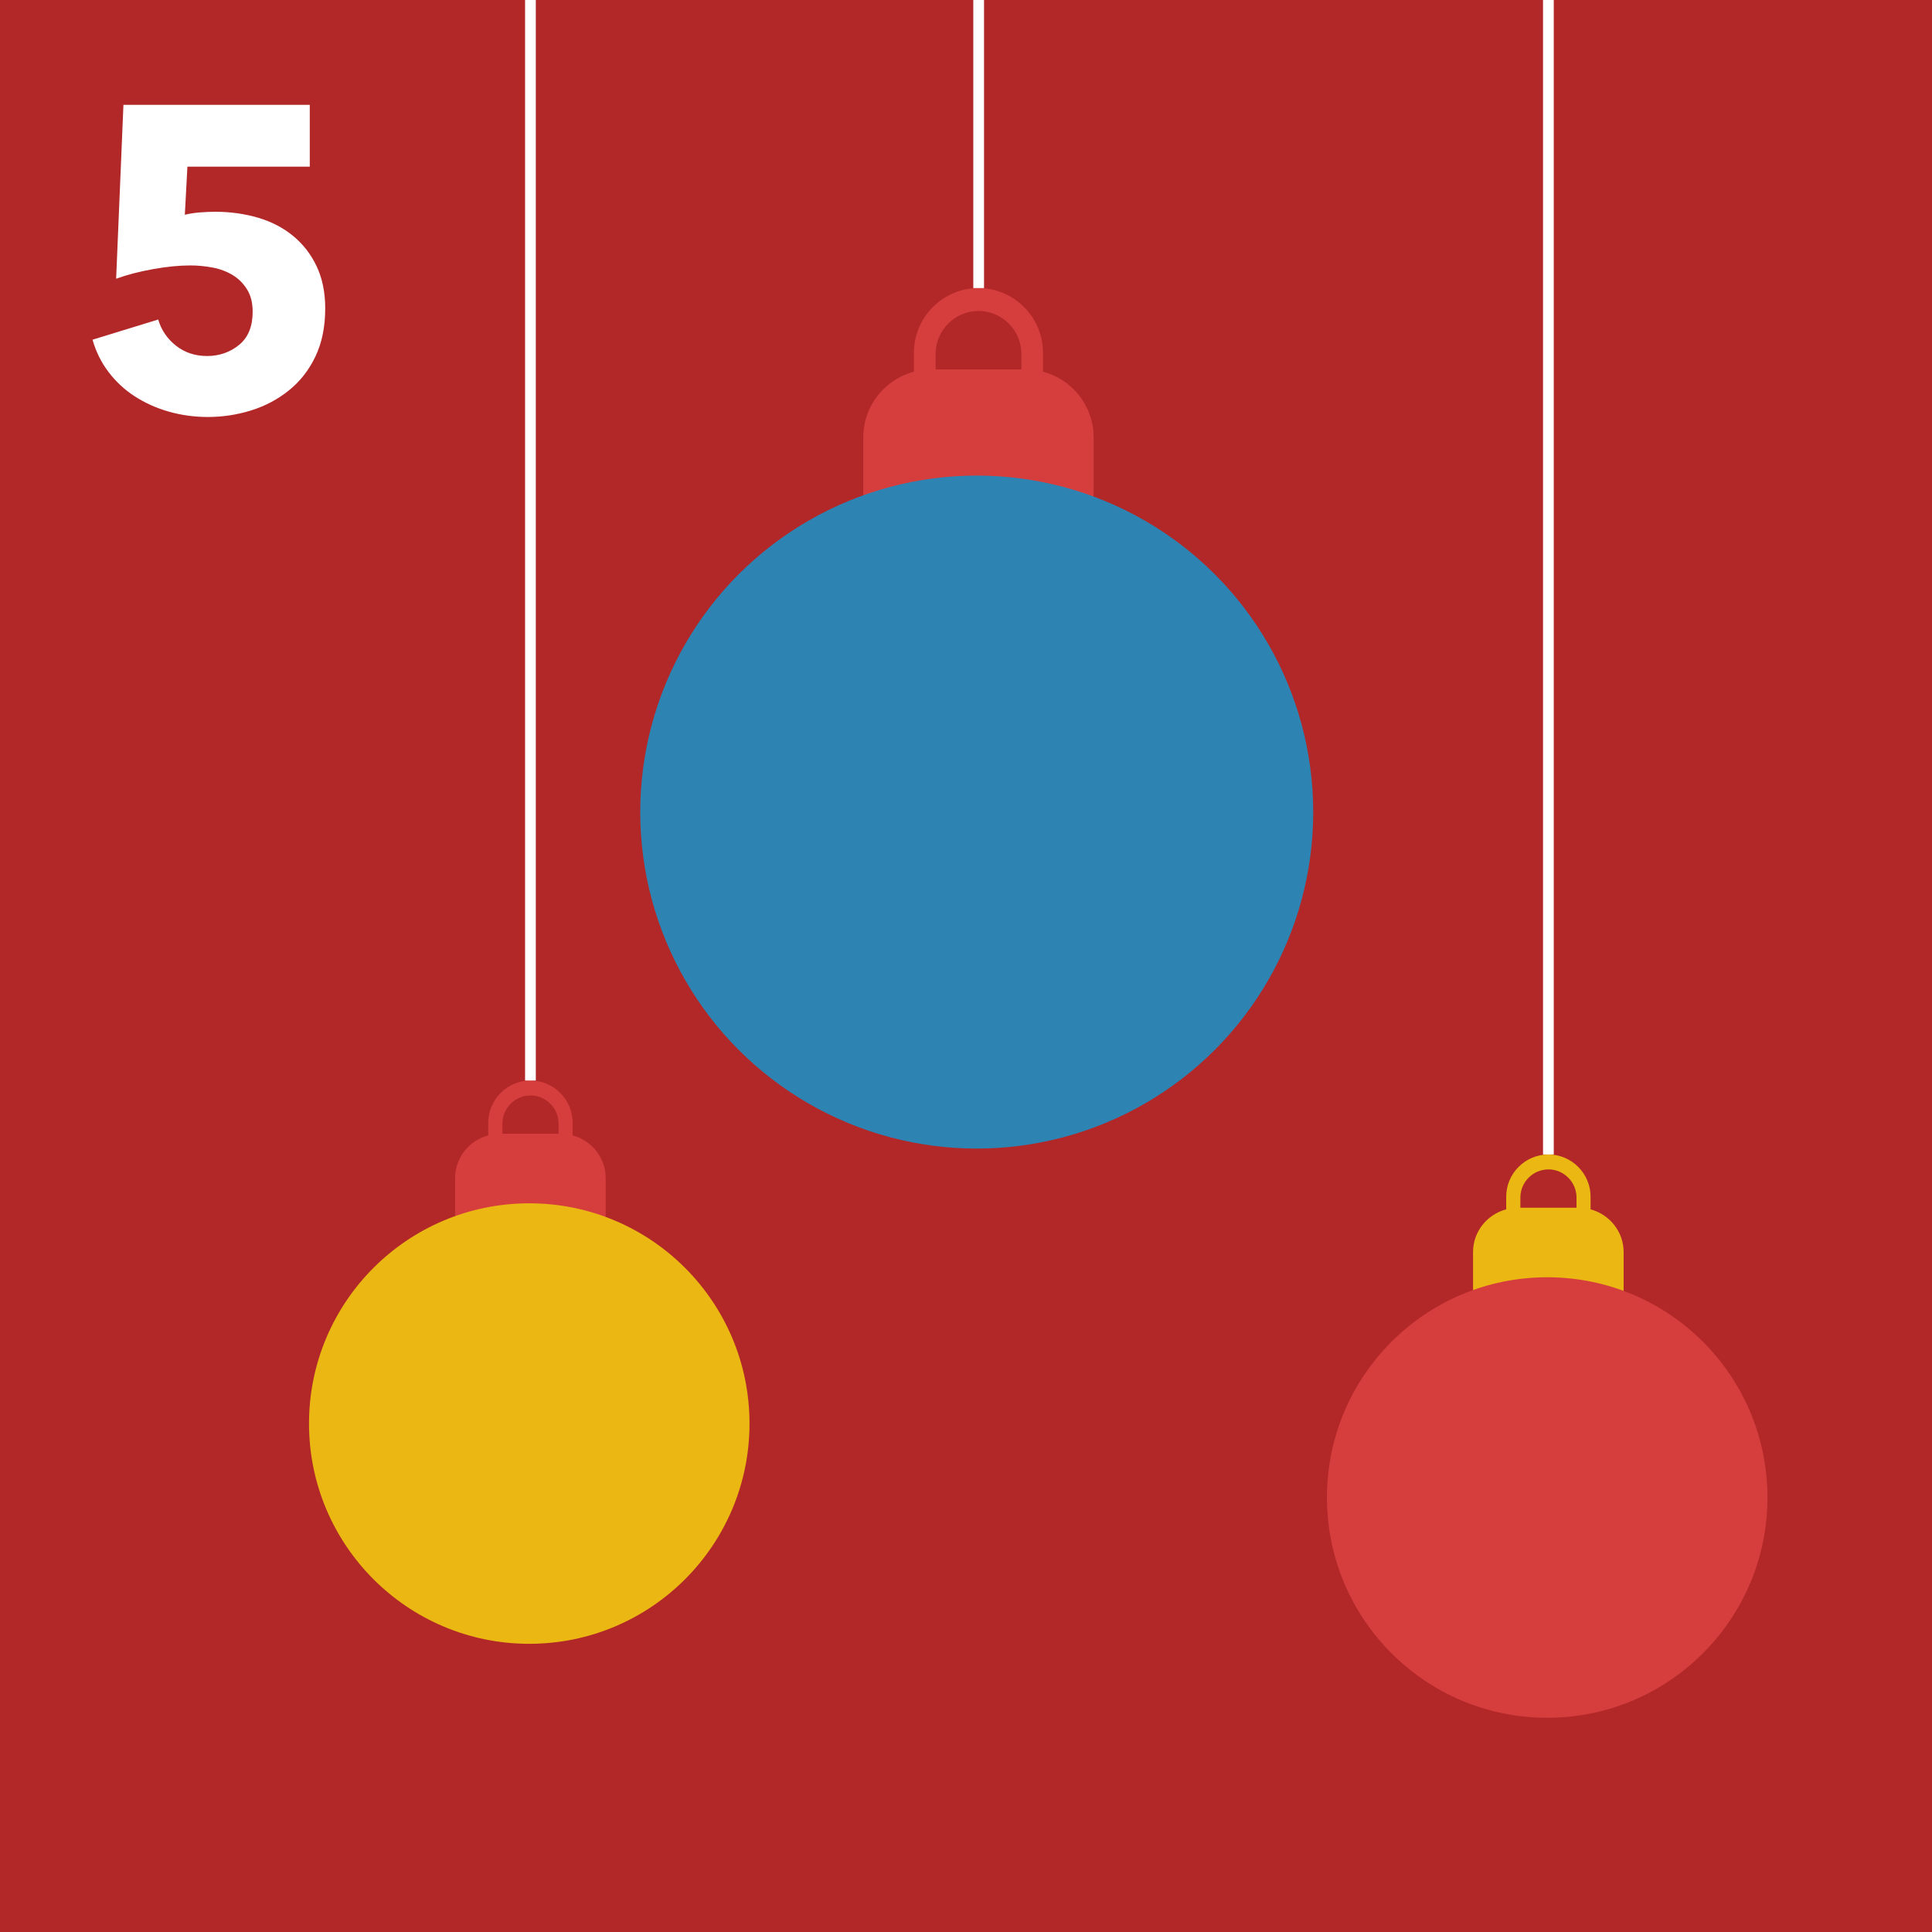
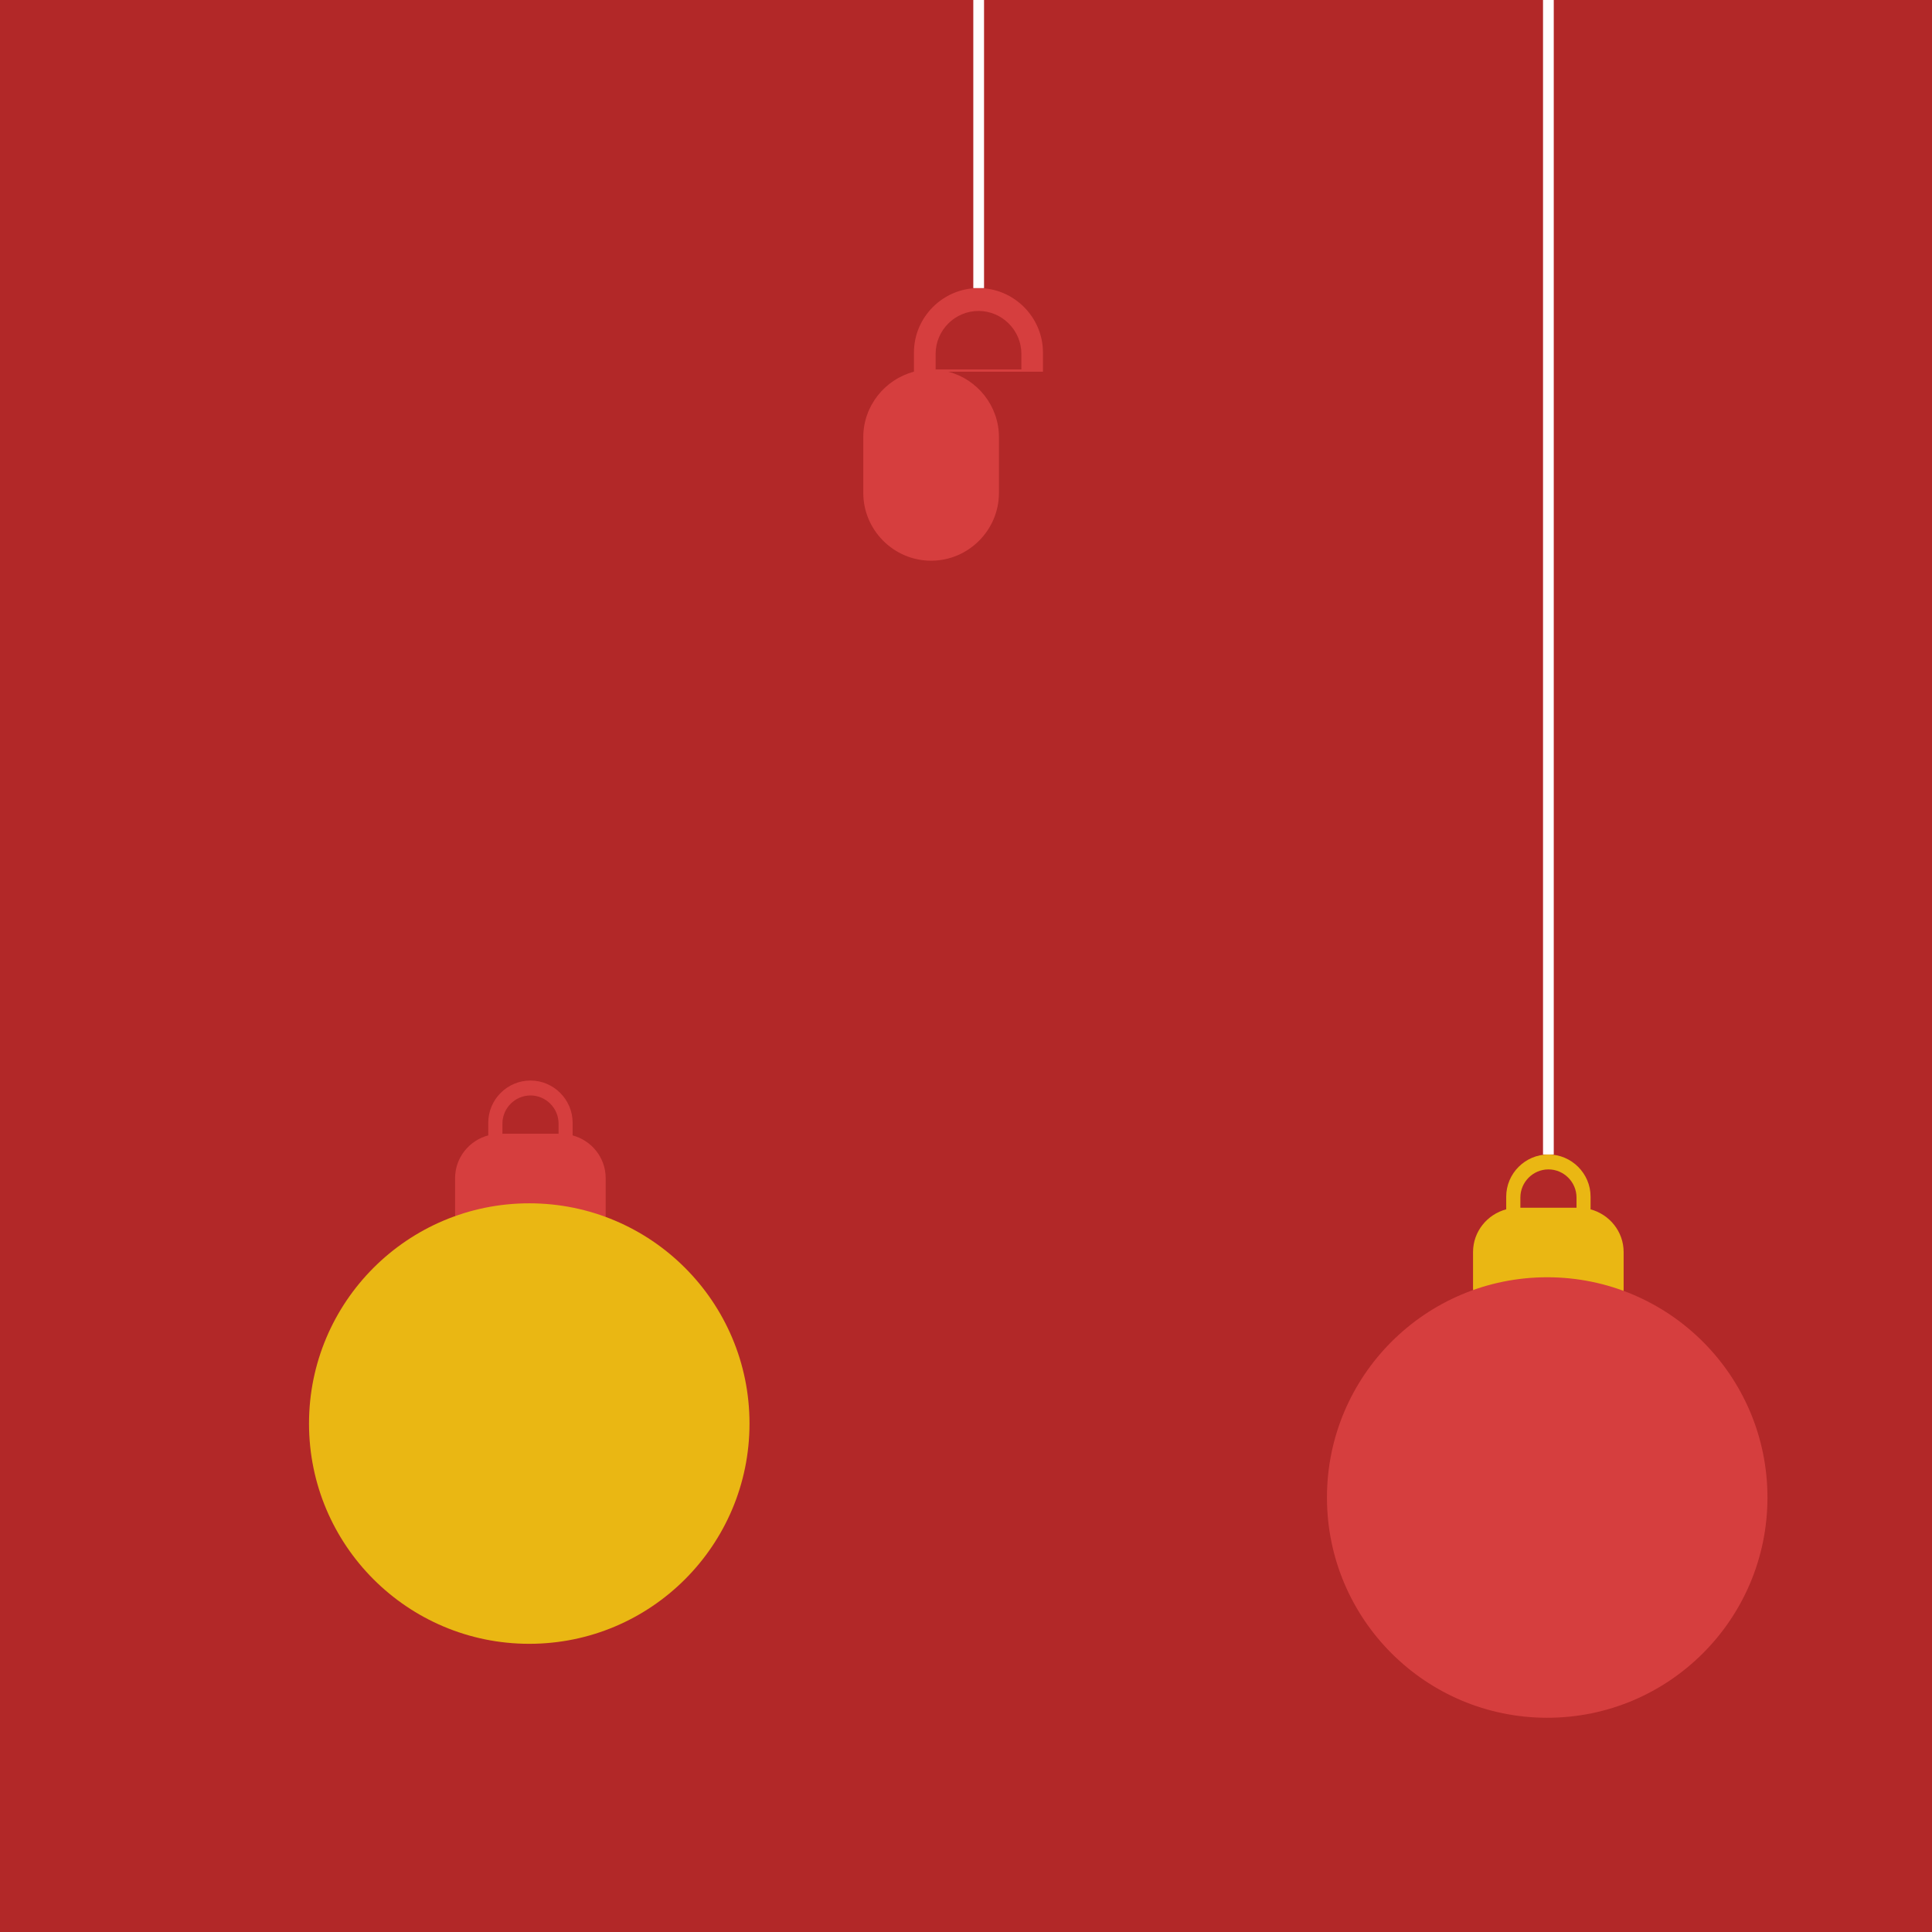
<svg xmlns="http://www.w3.org/2000/svg" id="Warstwa_1" viewBox="0 0 180 180">
  <rect width="180" height="180" fill="#b22828" />
-   <path d="M30.3,28.73c0,1.73-.31,3.23-.92,4.5s-1.43,2.31-2.46,3.14c-1.03.83-2.19,1.45-3.5,1.86s-2.65.62-4.04.62c-1.28,0-2.5-.17-3.66-.5-1.16-.33-2.21-.81-3.16-1.42-.95-.61-1.76-1.37-2.44-2.26-.68-.89-1.18-1.9-1.5-3.02l6.12-1.88c.29.99.85,1.8,1.66,2.44.81.64,1.78.96,2.9.96s2.14-.35,2.98-1.04c.84-.69,1.26-1.72,1.26-3.08,0-.83-.17-1.52-.52-2.08-.35-.56-.79-1.01-1.34-1.34-.55-.33-1.17-.57-1.86-.7-.69-.13-1.39-.2-2.08-.2-1.01,0-2.17.11-3.46.34-1.29.23-2.45.53-3.46.9l.68-16.2h17.36v5.76h-11.4l-.24,4.48c.43-.11.9-.18,1.42-.22.52-.04.99-.06,1.42-.06,1.41,0,2.75.19,4,.56,1.25.37,2.34.94,3.26,1.7.92.76,1.65,1.7,2.18,2.82.53,1.12.8,2.43.8,3.92Z" fill="#fff" />
  <g>
-     <path d="M97.17,34.63v-1.78c0-3.3-2.7-6.01-6.01-6.01h0c-3.3,0-6.01,2.7-6.01,6.01v1.78c-2.7.71-4.72,3.18-4.72,6.1v5.19c0,3.47,2.84,6.32,6.32,6.32h8.82c3.47,0,6.32-2.84,6.32-6.32v-5.19c0-2.92-2.01-5.39-4.72-6.1ZM91.16,28.97h0c2.2,0,4,1.8,4,4v1.45h-7.99v-1.45c0-2.2,1.8-4,4-4Z" fill="#d63e3e" />
-     <circle cx="91" cy="75.66" r="31.35" fill="#2d83b2" />
+     <path d="M97.17,34.63v-1.78c0-3.3-2.7-6.01-6.01-6.01h0c-3.3,0-6.01,2.7-6.01,6.01v1.78c-2.7.71-4.72,3.18-4.72,6.1v5.19c0,3.47,2.84,6.32,6.32,6.32c3.47,0,6.32-2.84,6.32-6.32v-5.19c0-2.92-2.01-5.39-4.72-6.1ZM91.16,28.97h0c2.2,0,4,1.8,4,4v1.45h-7.99v-1.45c0-2.2,1.8-4,4-4Z" fill="#d63e3e" />
  </g>
  <g>
    <g>
      <path d="M148.19,112.67v-1.18c0-2.16-1.77-3.93-3.93-3.93h0c-2.16,0-3.93,1.77-3.93,3.93v1.18c-1.77.47-3.09,2.07-3.09,3.98v3.4c0,2.27,1.86,4.13,4.13,4.13h5.77c2.27,0,4.13-1.86,4.13-4.13v-3.4c0-1.91-1.32-3.51-3.09-3.98ZM144.26,108.95h0c1.44,0,2.62,1.18,2.62,2.62v.95h-5.23v-.95c0-1.44,1.18-2.62,2.62-2.62Z" fill="#eab713" />
      <circle cx="144.15" cy="139.52" r="20.52" fill="#d63e3e" />
    </g>
    <g>
      <path d="M53.35,105.78v-1.18c0-2.16-1.77-3.93-3.93-3.93h0c-2.16,0-3.93,1.77-3.93,3.93v1.18c-1.77.47-3.09,2.07-3.09,3.98v3.4c0,2.27,1.86,4.13,4.13,4.13h5.77c2.27,0,4.13-1.86,4.13-4.13v-3.4c0-1.91-1.32-3.51-3.09-3.98ZM49.42,102.06h0c1.44,0,2.62,1.18,2.62,2.62v.95h-5.23v-.95c0-1.44,1.18-2.62,2.62-2.62Z" fill="#d63e3e" />
      <circle cx="49.31" cy="132.63" r="20.52" fill="#eab713" />
    </g>
  </g>
  <rect x="90.68" width="1" height="26.84" fill="#fff" />
-   <rect x="48.92" width="1" height="100.67" fill="#fff" />
  <rect x="143.76" width="1" height="107.56" fill="#fff" />
</svg>